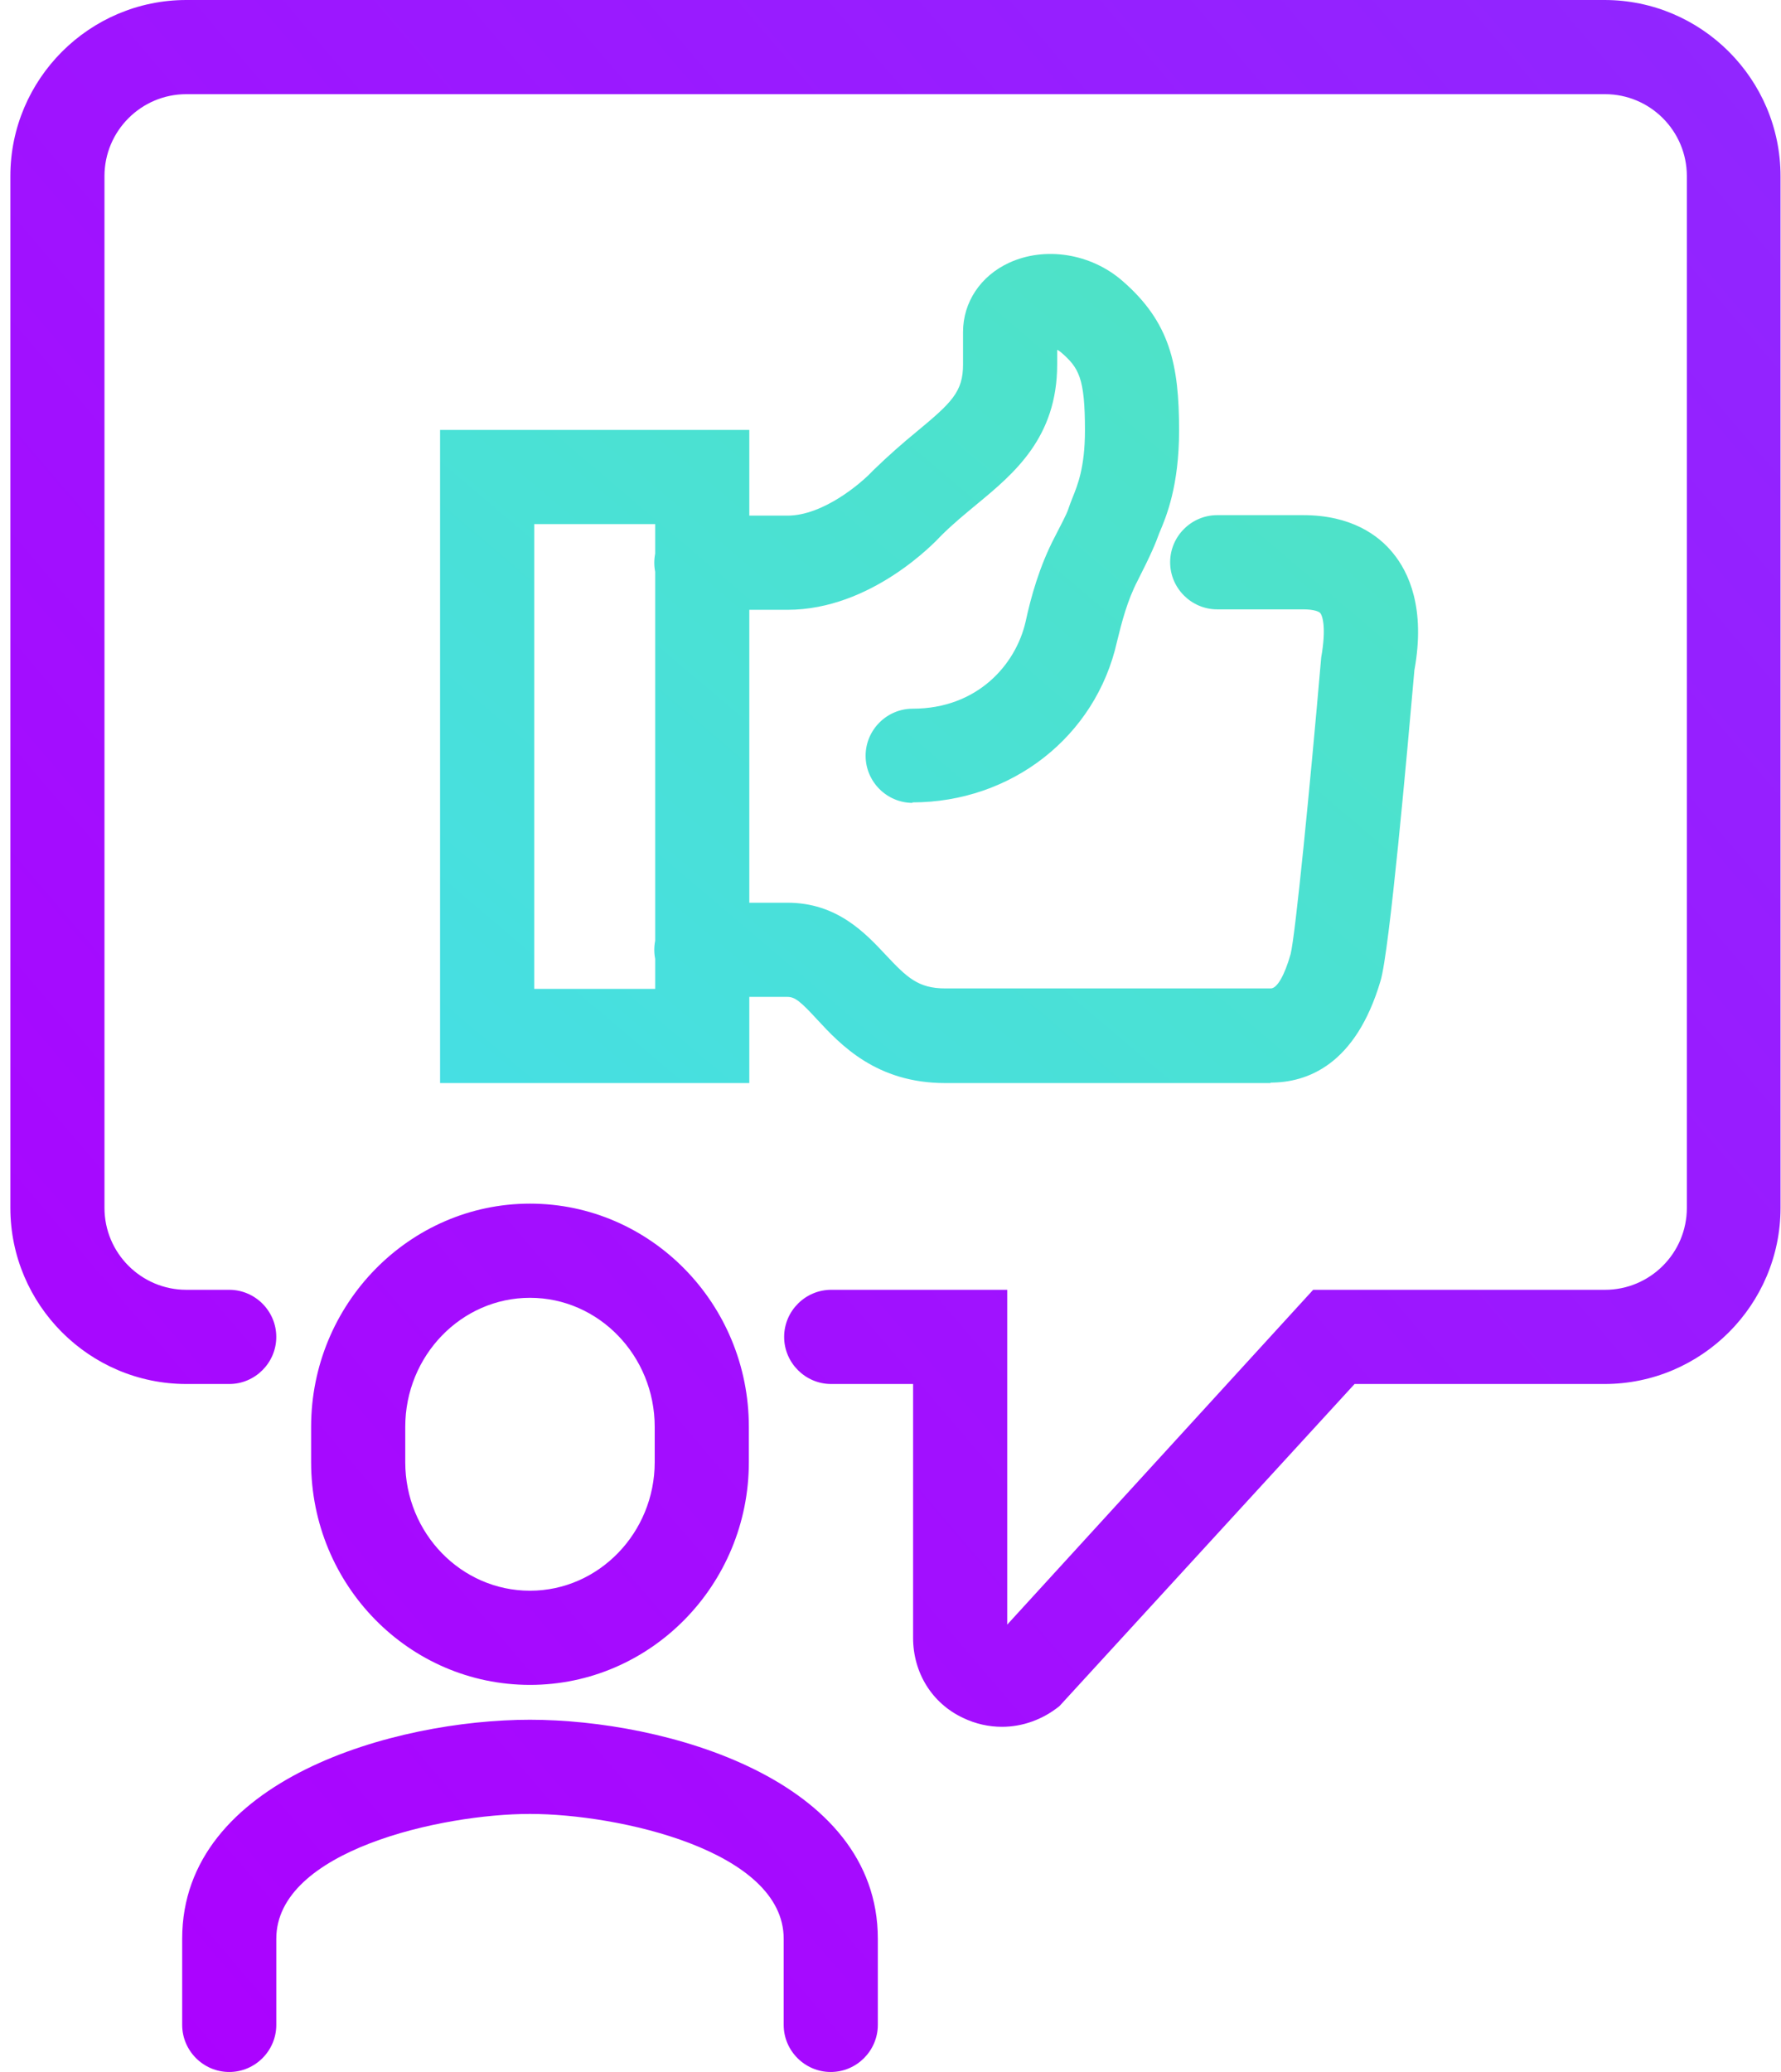
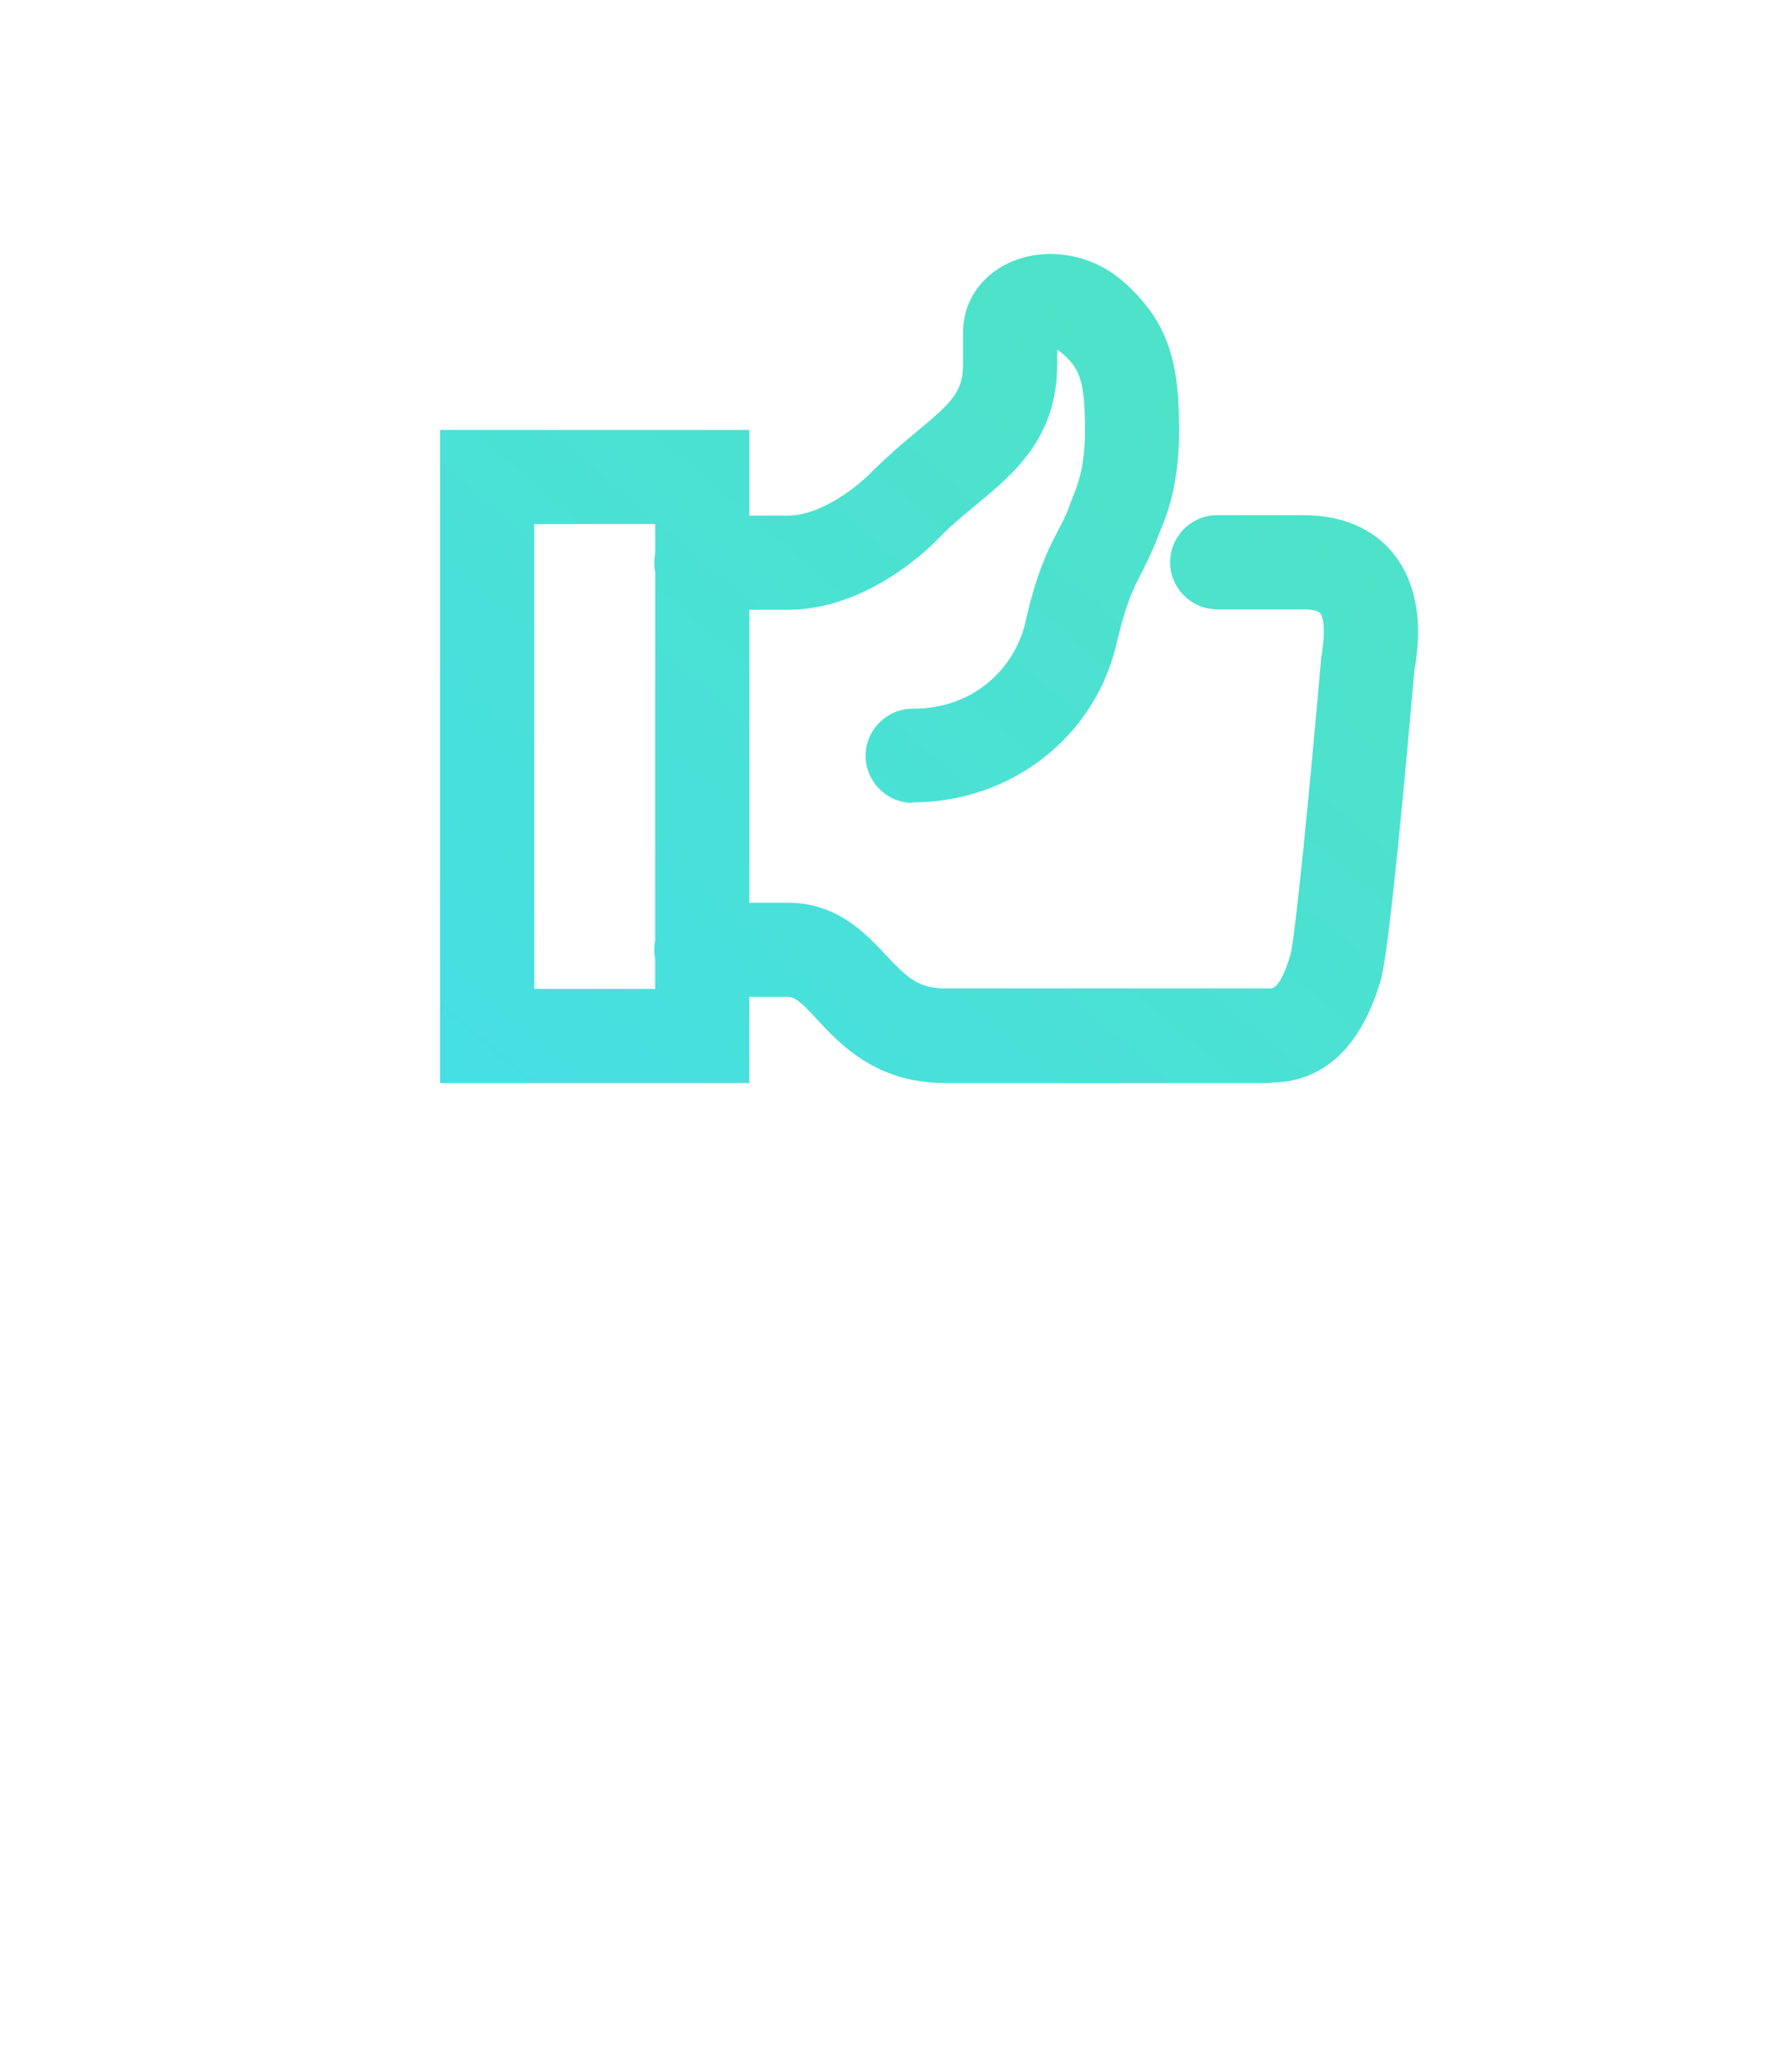
<svg xmlns="http://www.w3.org/2000/svg" width="86" height="100" viewBox="0 0 86 100" fill="none">
  <g clip-path="url(#clip0_4653_22018)">
    <path d="M48.73 12.681C50.458 11.886 52.662 12.227 54.185 13.545C56.503 15.545 56.935 17.613 56.935 20.772C56.935 23.454 56.321 24.931 55.98 25.726C55.799 26.226 55.594 26.727 54.935 28.022C54.435 28.977 54.162 30.045 53.935 30.976C52.912 35.545 48.843 38.726 44.048 38.726L44.071 38.75C42.821 38.75 41.798 37.726 41.798 36.476C41.798 35.227 42.821 34.204 44.071 34.204C47.185 34.204 49.048 32.091 49.525 30C49.775 28.841 50.185 27.341 50.935 25.909C51.207 25.364 51.503 24.84 51.594 24.545C51.639 24.409 51.707 24.227 51.798 24C52.025 23.432 52.39 22.568 52.39 20.772C52.39 18.227 52.094 17.75 51.23 17C51.162 16.954 51.116 16.908 51.048 16.886V17.591C51.048 21.113 48.98 22.841 47.162 24.341C46.617 24.795 46.026 25.272 45.435 25.863C45.162 26.159 42.071 29.431 38.025 29.431H36.182V43.568H38.025C40.412 43.568 41.775 45.023 42.775 46.091C43.798 47.182 44.344 47.704 45.64 47.704H61.366C61.662 47.704 62.026 47.09 62.321 46.045C62.549 45.134 63.252 38.044 63.798 31.726C64.048 30.318 63.867 29.727 63.753 29.591C63.708 29.523 63.457 29.409 62.935 29.409H58.775C57.526 29.409 56.503 28.386 56.503 27.136C56.503 25.886 57.526 24.863 58.775 24.863H62.935C65.253 24.863 66.571 25.841 67.253 26.681C68.026 27.613 68.843 29.363 68.298 32.341C67.957 36.227 67.094 45.932 66.662 47.341C65.458 51.409 63.117 52.25 61.344 52.25L61.366 52.272H45.64C42.322 52.272 40.593 50.431 39.457 49.204C38.662 48.341 38.389 48.113 38.025 48.113H36.182V52.272H21.25V20.75H36.182V24.886H38.025C39.753 24.886 41.594 23.318 42.162 22.704C42.935 21.954 43.617 21.363 44.253 20.841C45.957 19.432 46.503 18.909 46.503 17.591V16.022C46.503 14.591 47.344 13.318 48.73 12.681ZM25.796 47.727H31.637V46.277C31.609 46.136 31.594 45.99 31.594 45.841C31.594 45.691 31.609 45.544 31.637 45.402V27.596C31.609 27.454 31.594 27.308 31.594 27.159C31.594 27.009 31.609 26.863 31.637 26.721V25.296H25.796V47.727Z" fill="url(#paint0_linear_4653_22018)" />
-     <path fill-rule="evenodd" clip-rule="evenodd" d="M46.5 82.909C47.114 83.204 47.75 83.341 48.386 83.341C49.364 83.341 50.341 83 51.159 82.341L65.409 66.796H77.477C82.159 66.796 85.977 62.977 85.977 58.295V8.5C85.977 3.818 82.159 0 77.477 0H9C4.318 0 0.5 3.818 0.5 8.5V58.295C0.5 62.977 4.318 66.796 9 66.796H11.068C12.318 66.796 13.341 65.773 13.341 64.523C13.341 63.273 12.318 62.25 11.068 62.25H9C6.818 62.25 5.045 60.477 5.045 58.295V8.5C5.045 6.318 6.818 4.545 9 4.545H77.5C79.682 4.545 81.454 6.318 81.454 8.5V58.295C81.454 60.477 79.682 62.25 77.5 62.25H63.409L48.636 78.409V62.25H40.136C38.886 62.25 37.864 63.273 37.864 64.523C37.864 65.773 38.886 66.796 40.136 66.796H44.091V79.045C44.091 80.727 45 82.204 46.5 82.909ZM25.592 81.318C19.751 81.318 15.023 76.5 15.023 70.568V68.864C15.023 62.932 19.773 58.091 25.592 58.091C31.41 58.091 36.16 62.909 36.16 68.864V70.568C36.16 76.5 31.41 81.318 25.592 81.318ZM25.592 62.636C22.273 62.636 19.569 65.432 19.569 68.864V70.568C19.569 74 22.273 76.773 25.592 76.773C28.91 76.773 31.614 73.977 31.614 70.568V68.864C31.614 65.432 28.91 62.636 25.592 62.636ZM40.115 100C38.865 100 37.842 98.977 37.842 97.727V93.568C37.842 89.318 29.865 87.546 25.592 87.546C21.32 87.546 13.342 89.318 13.342 93.568V97.727C13.342 98.977 12.32 100 11.07 100C9.82 100 8.797 98.977 8.797 97.727V93.568C8.797 85.864 19.092 83 25.592 83C32.092 83 42.388 85.864 42.388 93.568V97.727C42.388 98.977 41.365 100 40.115 100Z" fill="url(#paint1_linear_4653_22018)" />
  </g>
  <defs>
    <linearGradient id="paint0_linear_4653_22018" x1="68.475" y1="12.257" x2="29.002" y2="58.841" gradientUnits="userSpaceOnUse">
      <stop stop-color="#50E3C2" />
      <stop offset="1" stop-color="#46DFE3" />
    </linearGradient>
    <linearGradient id="paint1_linear_4653_22018" x1="85.977" y1="2.98023e-06" x2="-12.804" y2="84.436" gradientUnits="userSpaceOnUse">
      <stop stop-color="#9027FF" />
      <stop offset="1" stop-color="#AD00FF" />
    </linearGradient>
    <clipPath id="clip0_4653_22018">
      <rect width="85.477" height="100" fill="white" transform="translate(0.5)" />
    </clipPath>
  </defs>
</svg>